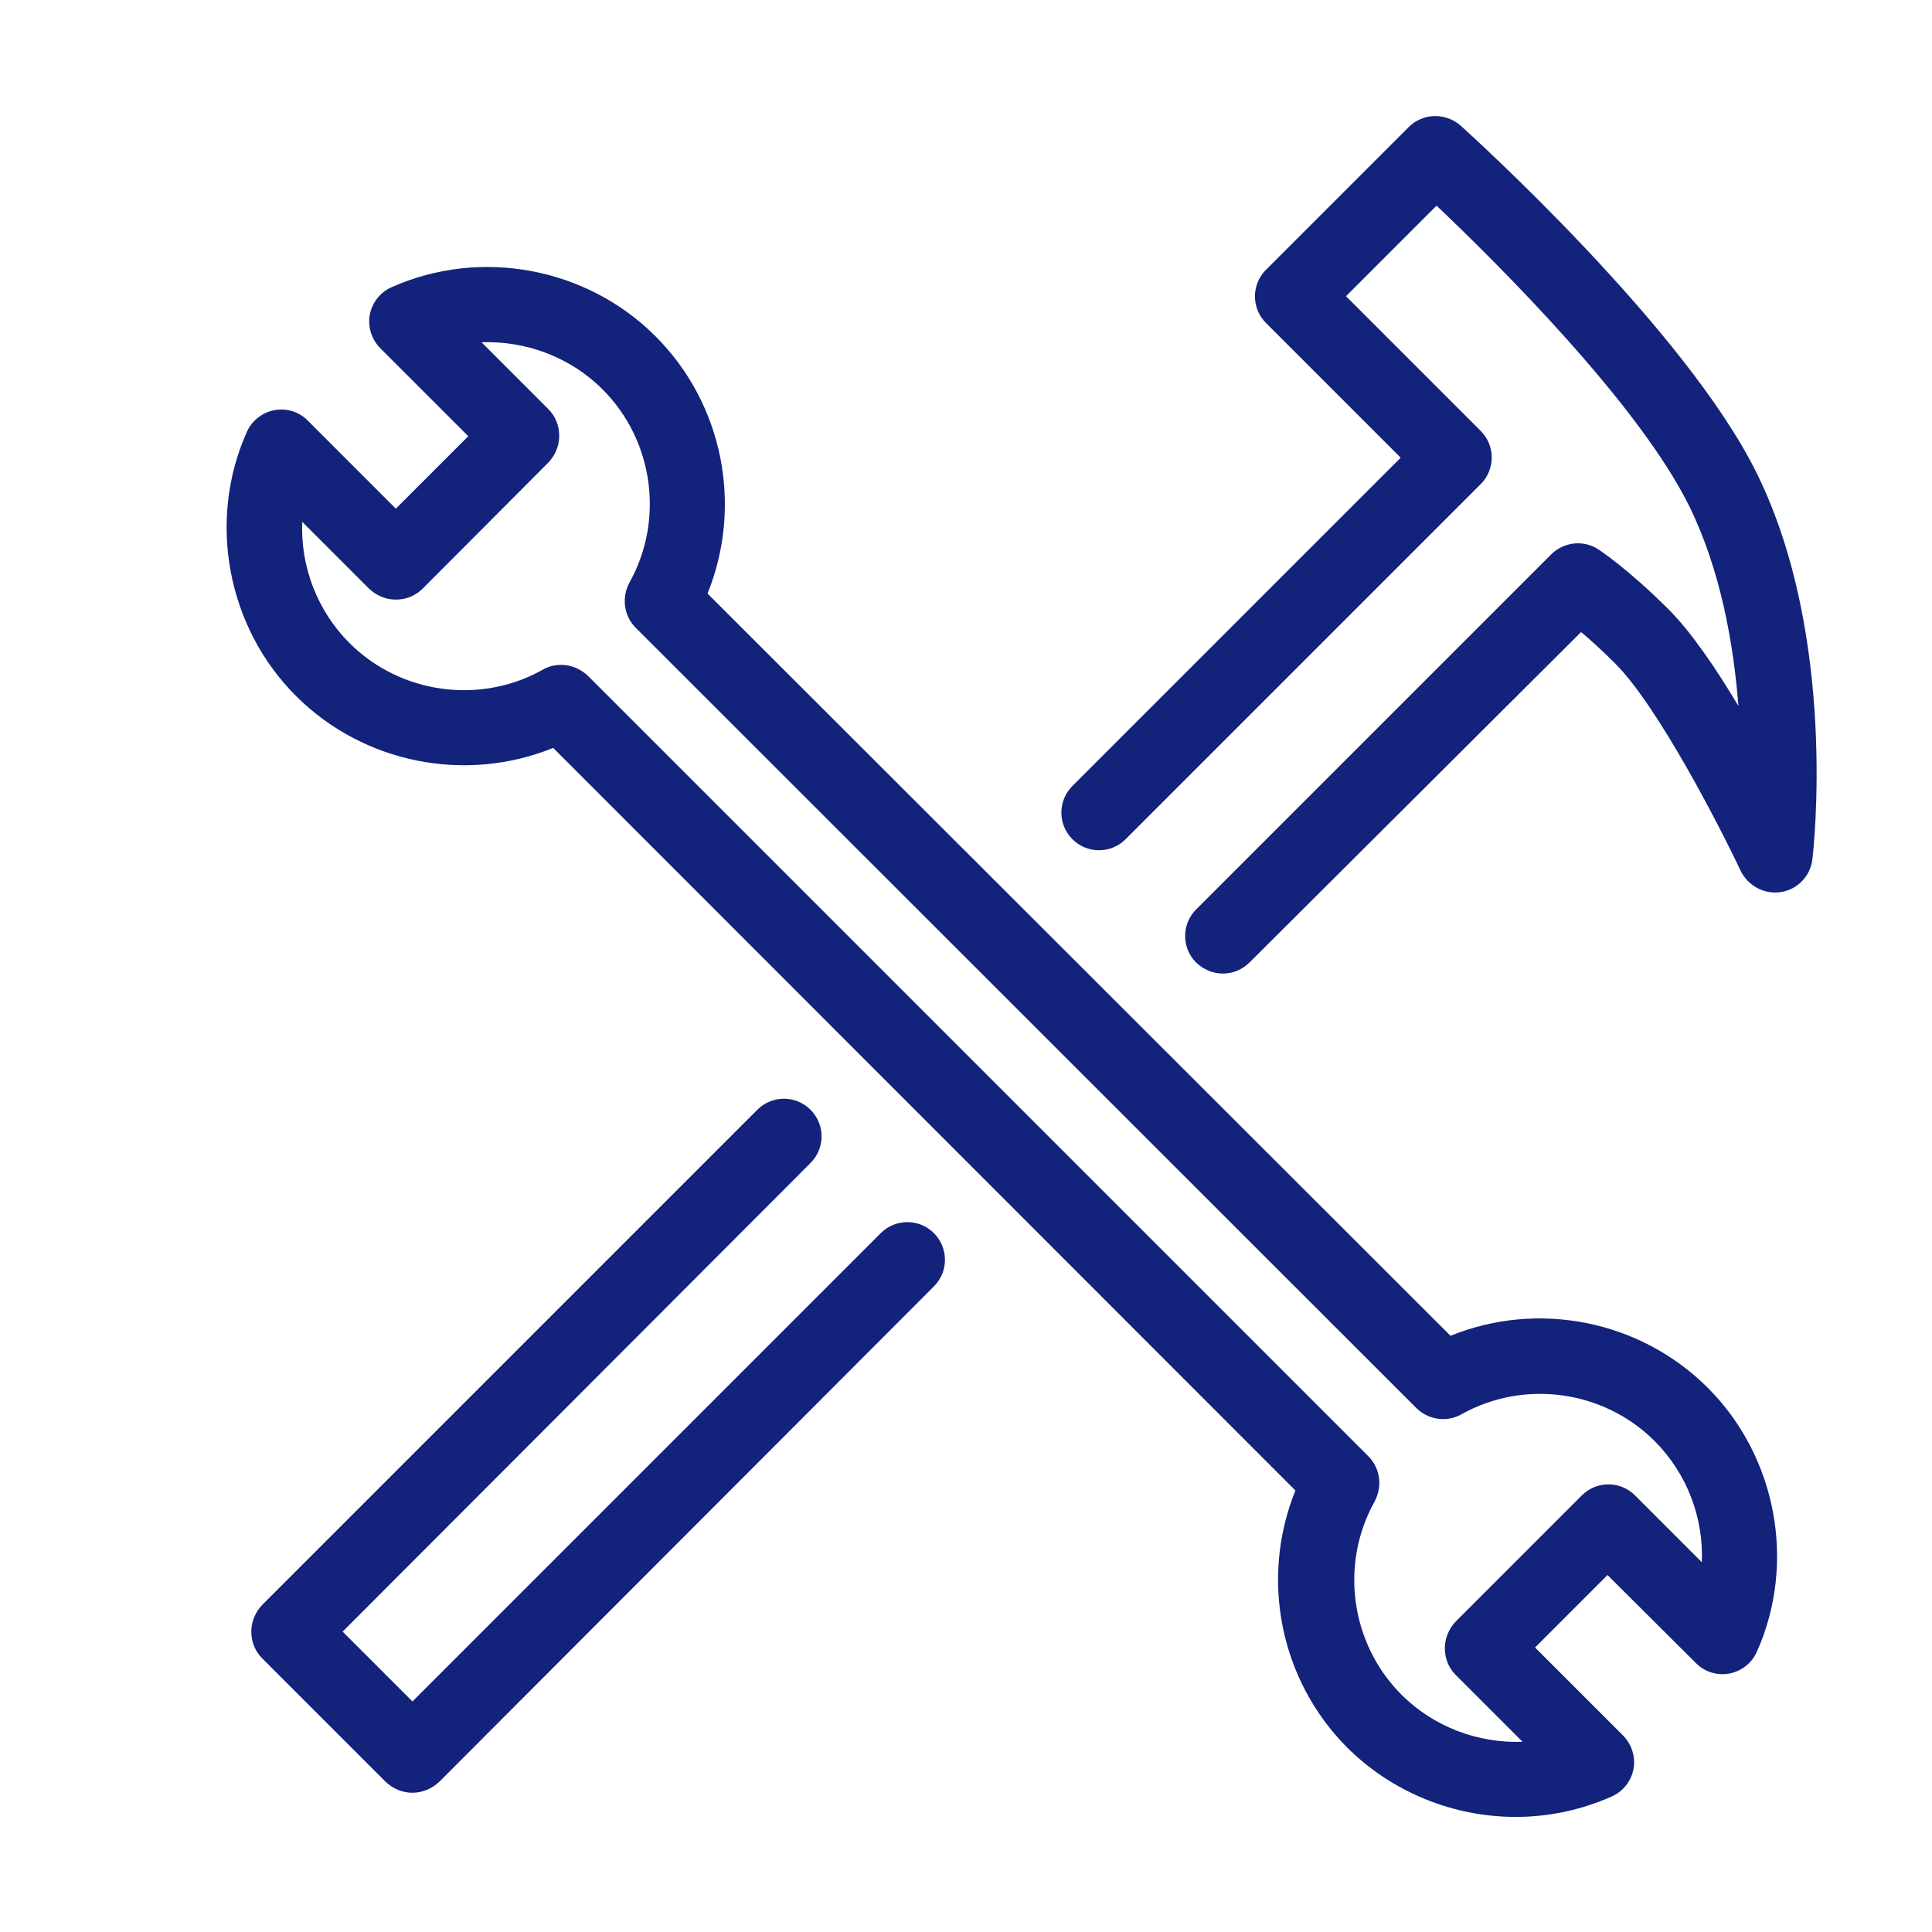
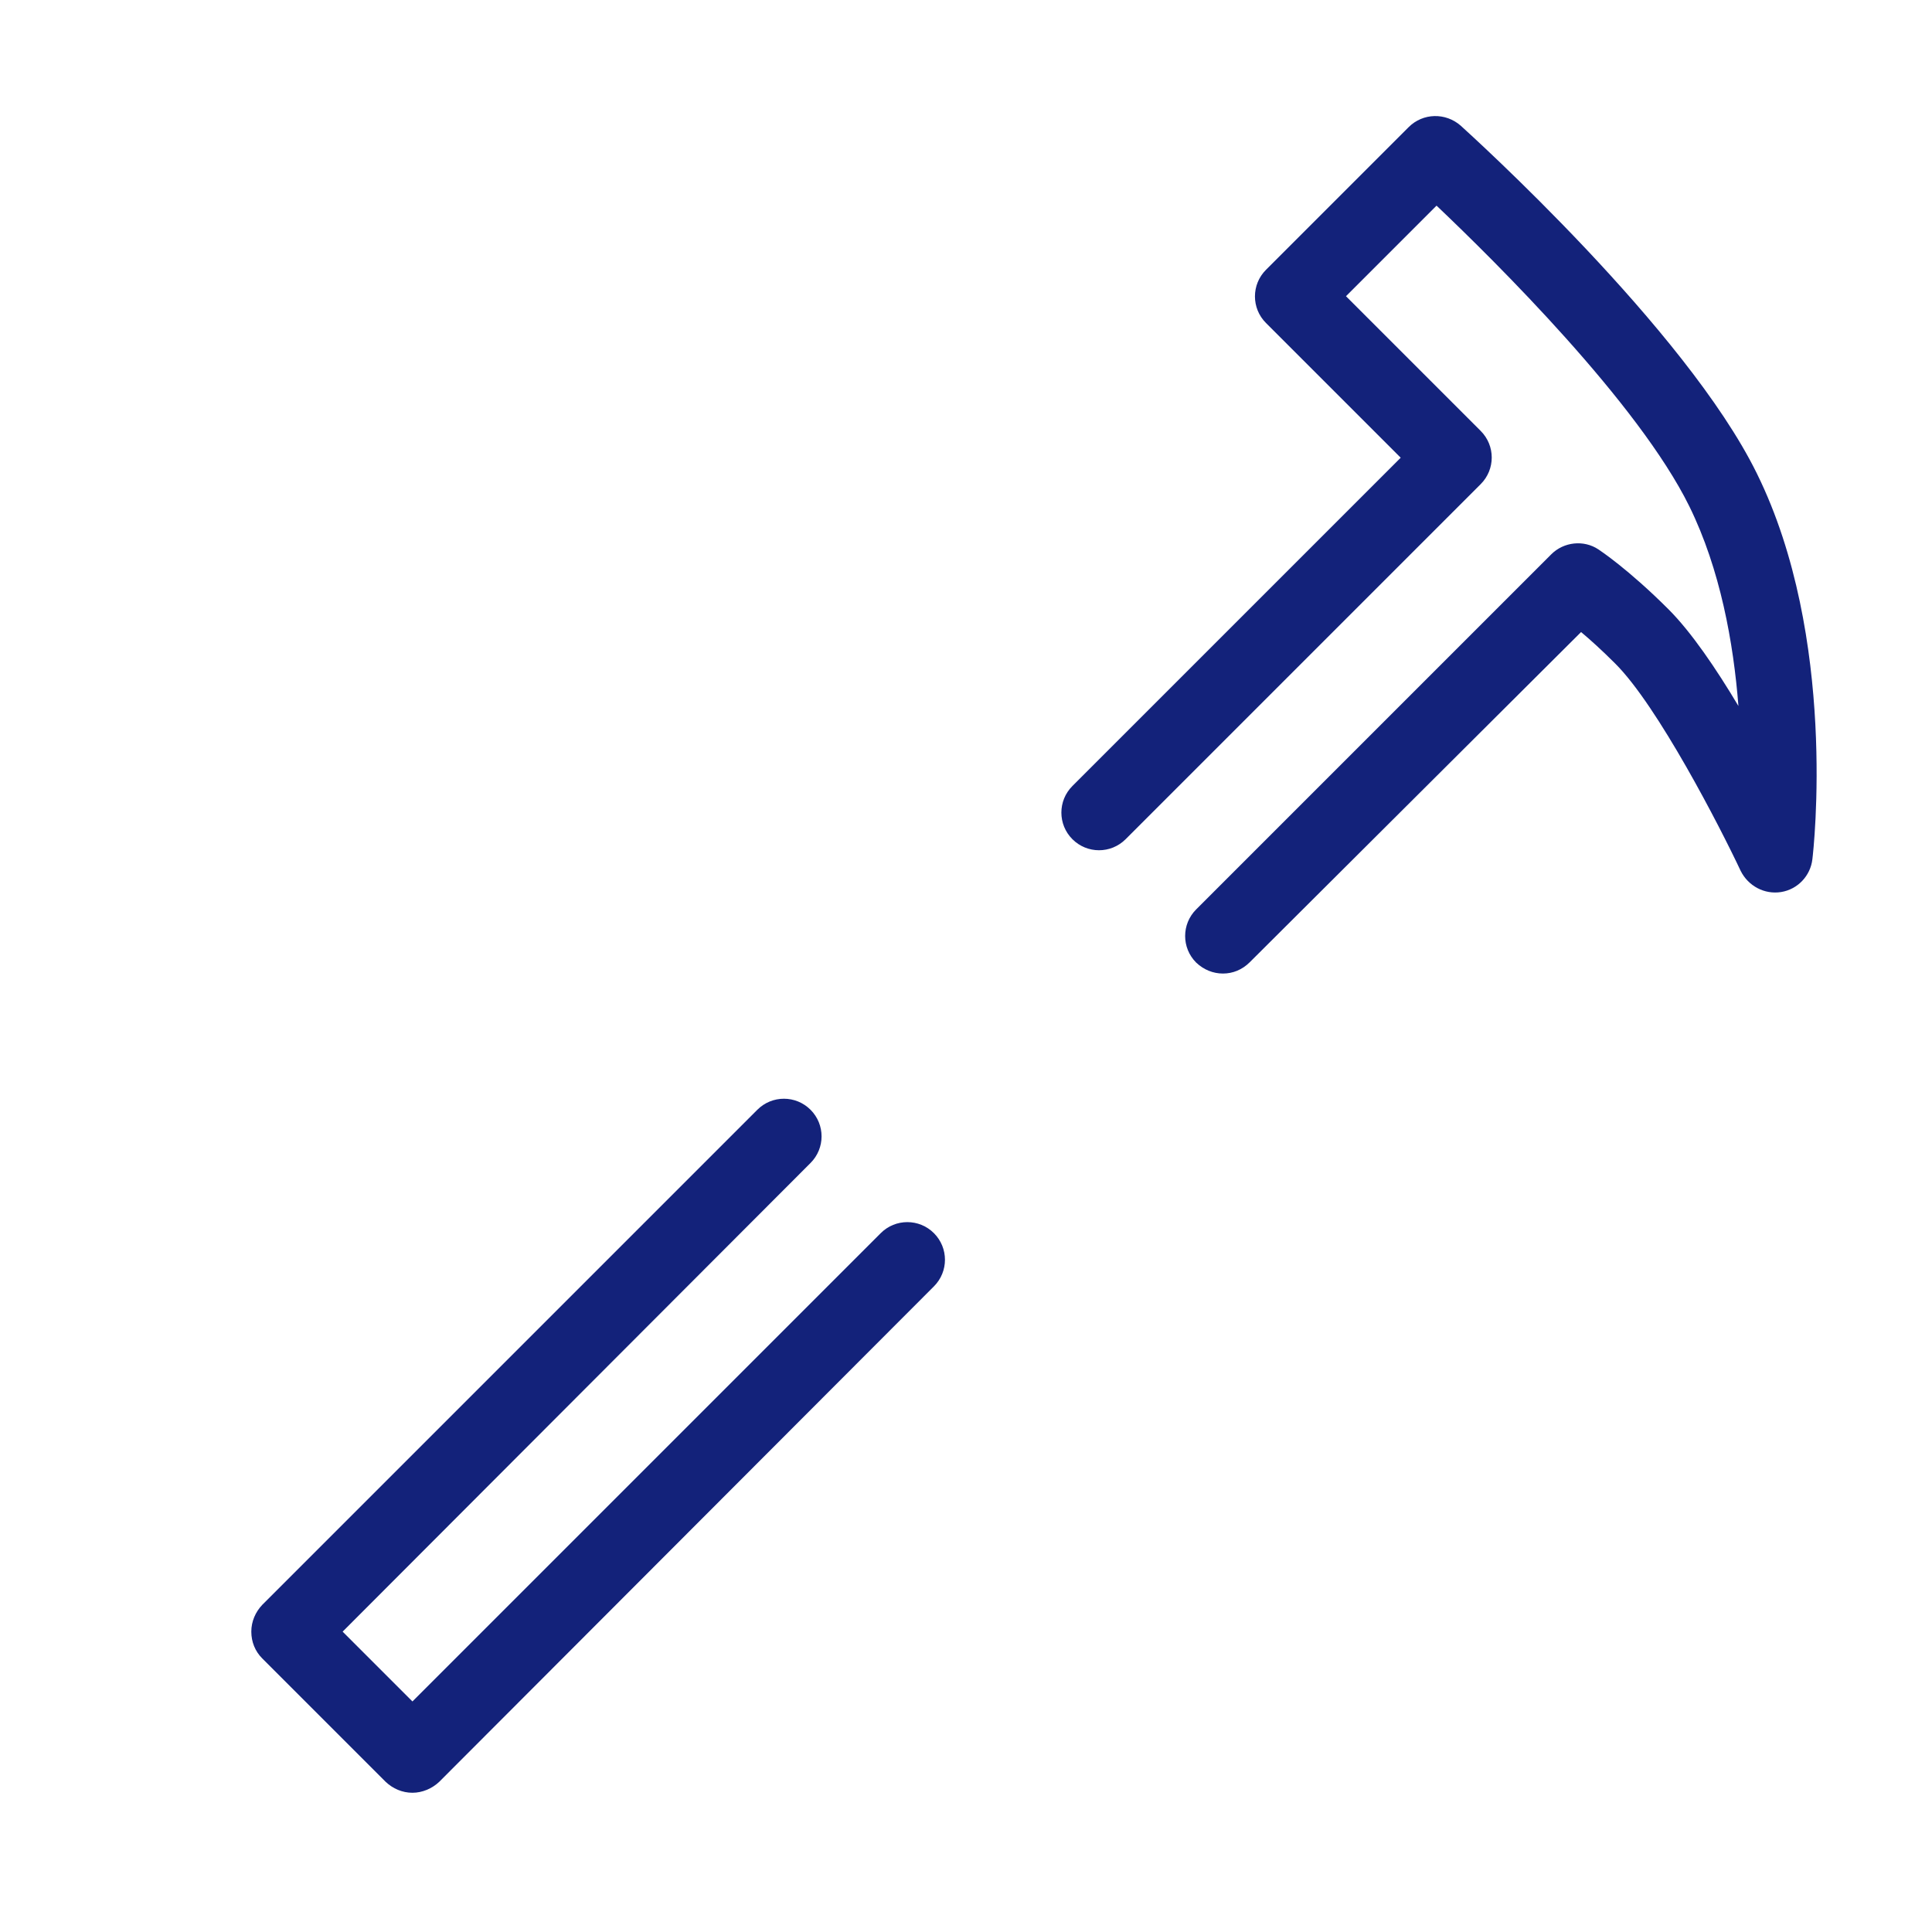
<svg xmlns="http://www.w3.org/2000/svg" t="1610007028487" class="icon" viewBox="0 0 1024 1024" version="1.1" p-id="2940" width="48" height="48">
  <defs>
    <style type="text/css" />
  </defs>
-   <path d="M803.4 963c-32.8 0-65.2-12.8-89.2-36.6-36-36-46.4-90-27.6-136.4L293.2 396.4c-46.2 18.8-100.4 8.4-136.4-27.6-36.4-36.4-47-92.8-26-139.8 2.6-6 8.2-10.4 14.6-11.6 6.4-1.2 13.2 0.8 17.8 5.6l46.6 46.6 38.4-38.4-46.6-46.6c-4.6-4.6-6.8-11.4-5.6-17.8 1.2-6.4 5.6-12 11.6-14.6 47.2-21 103.4-10.4 139.8 26 36 36 46.4 90 27.6 136.4L768.8 708c46.2-18.8 100.4-8.4 136.4 27.6 36.4 36.4 47 92.8 26 139.8-2.6 6-8.2 10.4-14.6 11.6-6.4 1.2-13.2-0.8-17.8-5.6L852 834.8l-38.4 38.4 46.6 46.6c4.6 4.6 6.8 11.4 5.6 17.8-1.2 6.4-5.6 12-11.6 14.6-16.2 7.2-33.6 10.8-50.8 10.8z m-506-610.6c5.2 0 10.2 2 14.2 5.8l413.6 413.6c6.4 6.4 7.6 16 3.4 24-18.6 33.2-12.8 75.4 14.2 102.4 17.2 17.2 40.6 25.8 64.2 25l-35.4-35.4c-3.8-3.8-5.8-8.8-5.8-14.2s2.2-10.4 5.8-14.2l66.8-66.8c7.8-7.8 20.4-7.8 28.2 0L902 828c1-23.4-7.8-47-25-64.2-27-27-69.2-32.8-102.4-14.2-7.8 4.4-17.6 3-24-3.4L337 332.8c-6.4-6.4-7.6-16-3.4-24 18.6-33.2 12.8-75.4-14.2-102.4-17.2-17.2-40.6-25.8-64.2-25l35.4 35.4c3.8 3.8 5.8 8.8 5.8 14.2s-2.2 10.4-5.8 14.2L224 312c-3.8 3.8-8.8 5.8-14.2 5.8-5.4 0-10.4-2.2-14.2-5.8l-35.4-35.4c-1 23.4 7.8 47 25 64.2 27 27 69.2 32.8 102.4 14.2 3-1.8 6.4-2.6 9.8-2.6z" fill="#13227a" p-id="2941" />
  <path d="M218.6 950.2c-5.4 0-10.4-2.2-14.2-5.8l-65.4-65.4c-3.8-3.8-5.8-8.8-5.8-14.2s2.2-10.4 5.8-14.2l262.4-262.4c7.8-7.8 20.4-7.8 28.2 0 7.8 7.8 7.8 20.4 0 28.2l-248 248.4 37 37 248.2-248.2c7.8-7.8 20.4-7.8 28.2 0 7.8 7.8 7.8 20.4 0 28.2L232.8 944.4c-3.8 3.6-9 5.8-14.2 5.8zM648.2 516c-5.2 0-10.2-2-14.2-5.8-7.8-7.8-7.8-20.4 0-28.2l188.2-188.2c6.6-6.6 17.2-7.8 25-2.6 0.6 0.4 15.8 10.4 37.2 31.8 12 12 25.2 31.4 37 51.2-2.6-33.4-9.6-72.4-26-105.8-27-54.8-102.6-129.6-134-159.4l-48 48 71.4 71.4c7.8 7.8 7.8 20.4 0 28.2l-188.2 188.2c-7.8 7.8-20.4 7.8-28.2 0-7.8-7.8-7.8-20.4 0-28.2l174-174-71.4-71.4c-7.8-7.8-7.8-20.4 0-28.2l75.6-75.6c7.6-7.6 19.6-7.8 27.6-0.8 4.8 4.4 119.4 107.8 157 184.4 42.8 86.8 30 199.6 29.4 204.4-1 8.8-7.8 16-16.6 17.4-8.8 1.4-17.4-3.2-21.4-11.2-10.8-23-44-87.6-66.6-110-7-7-13.2-12.6-18-16.6L662.4 510c-4 4-9 6-14.2 6z" fill="#13227a" p-id="2942" />
</svg>